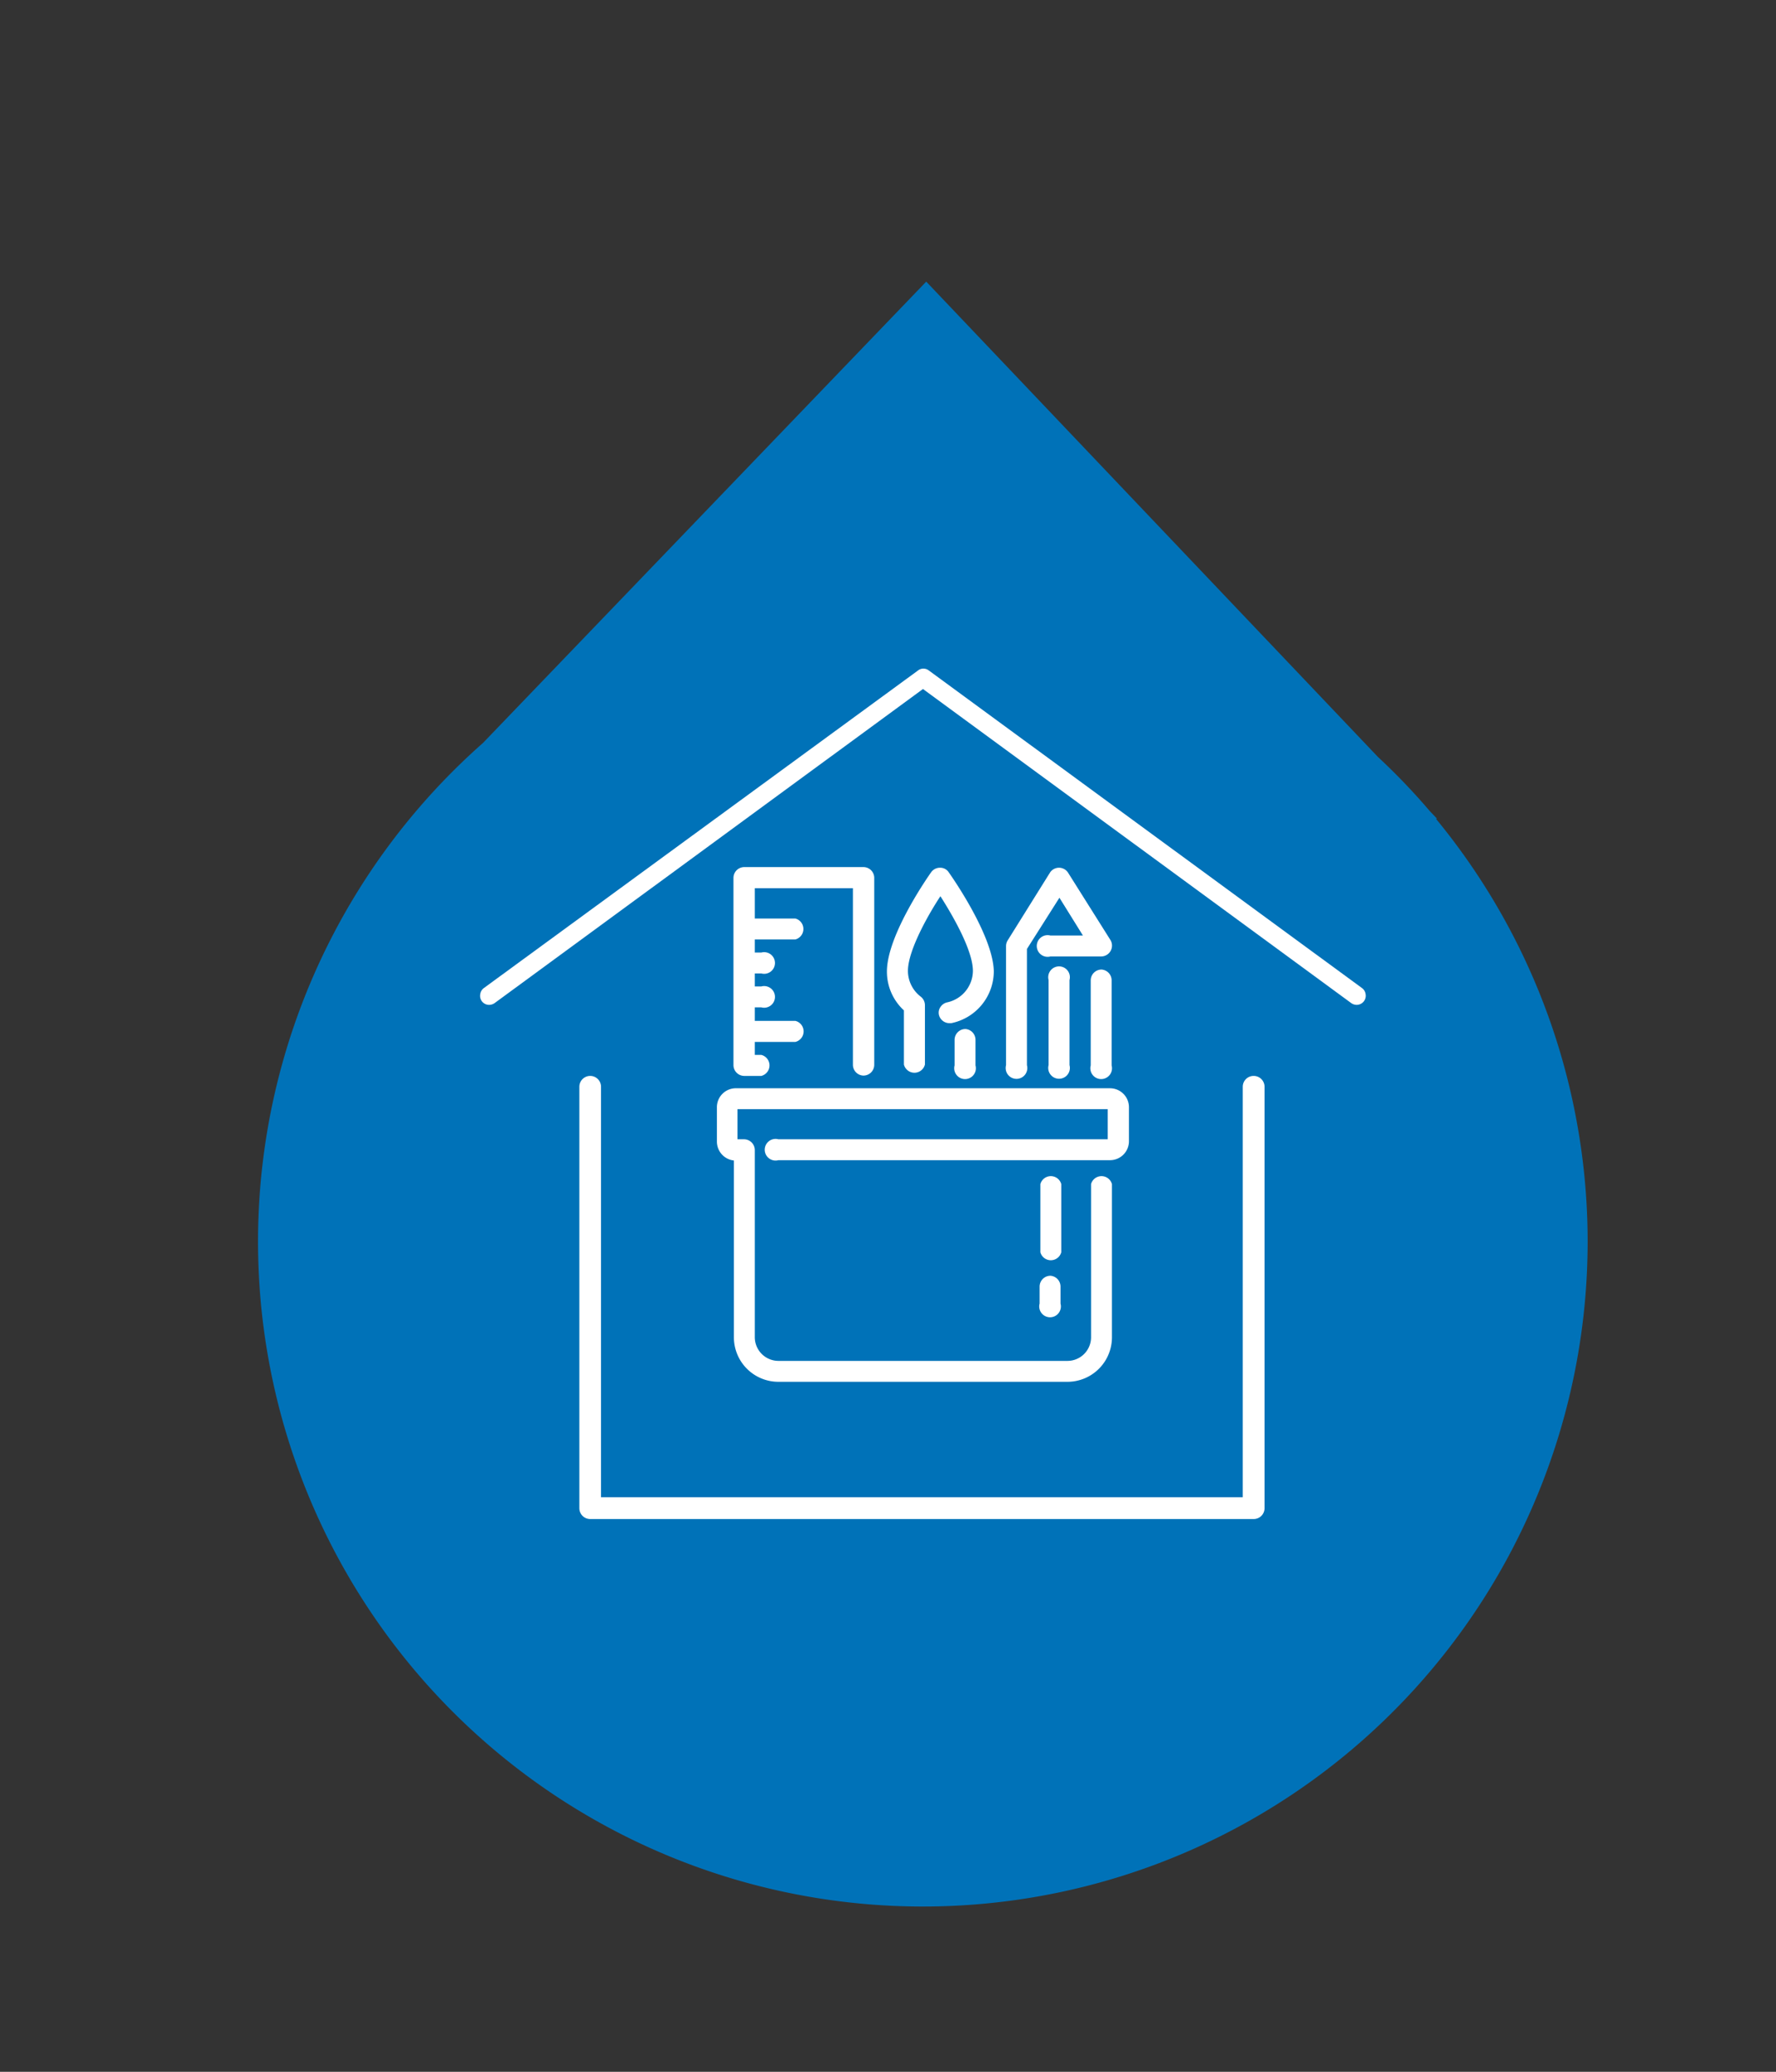
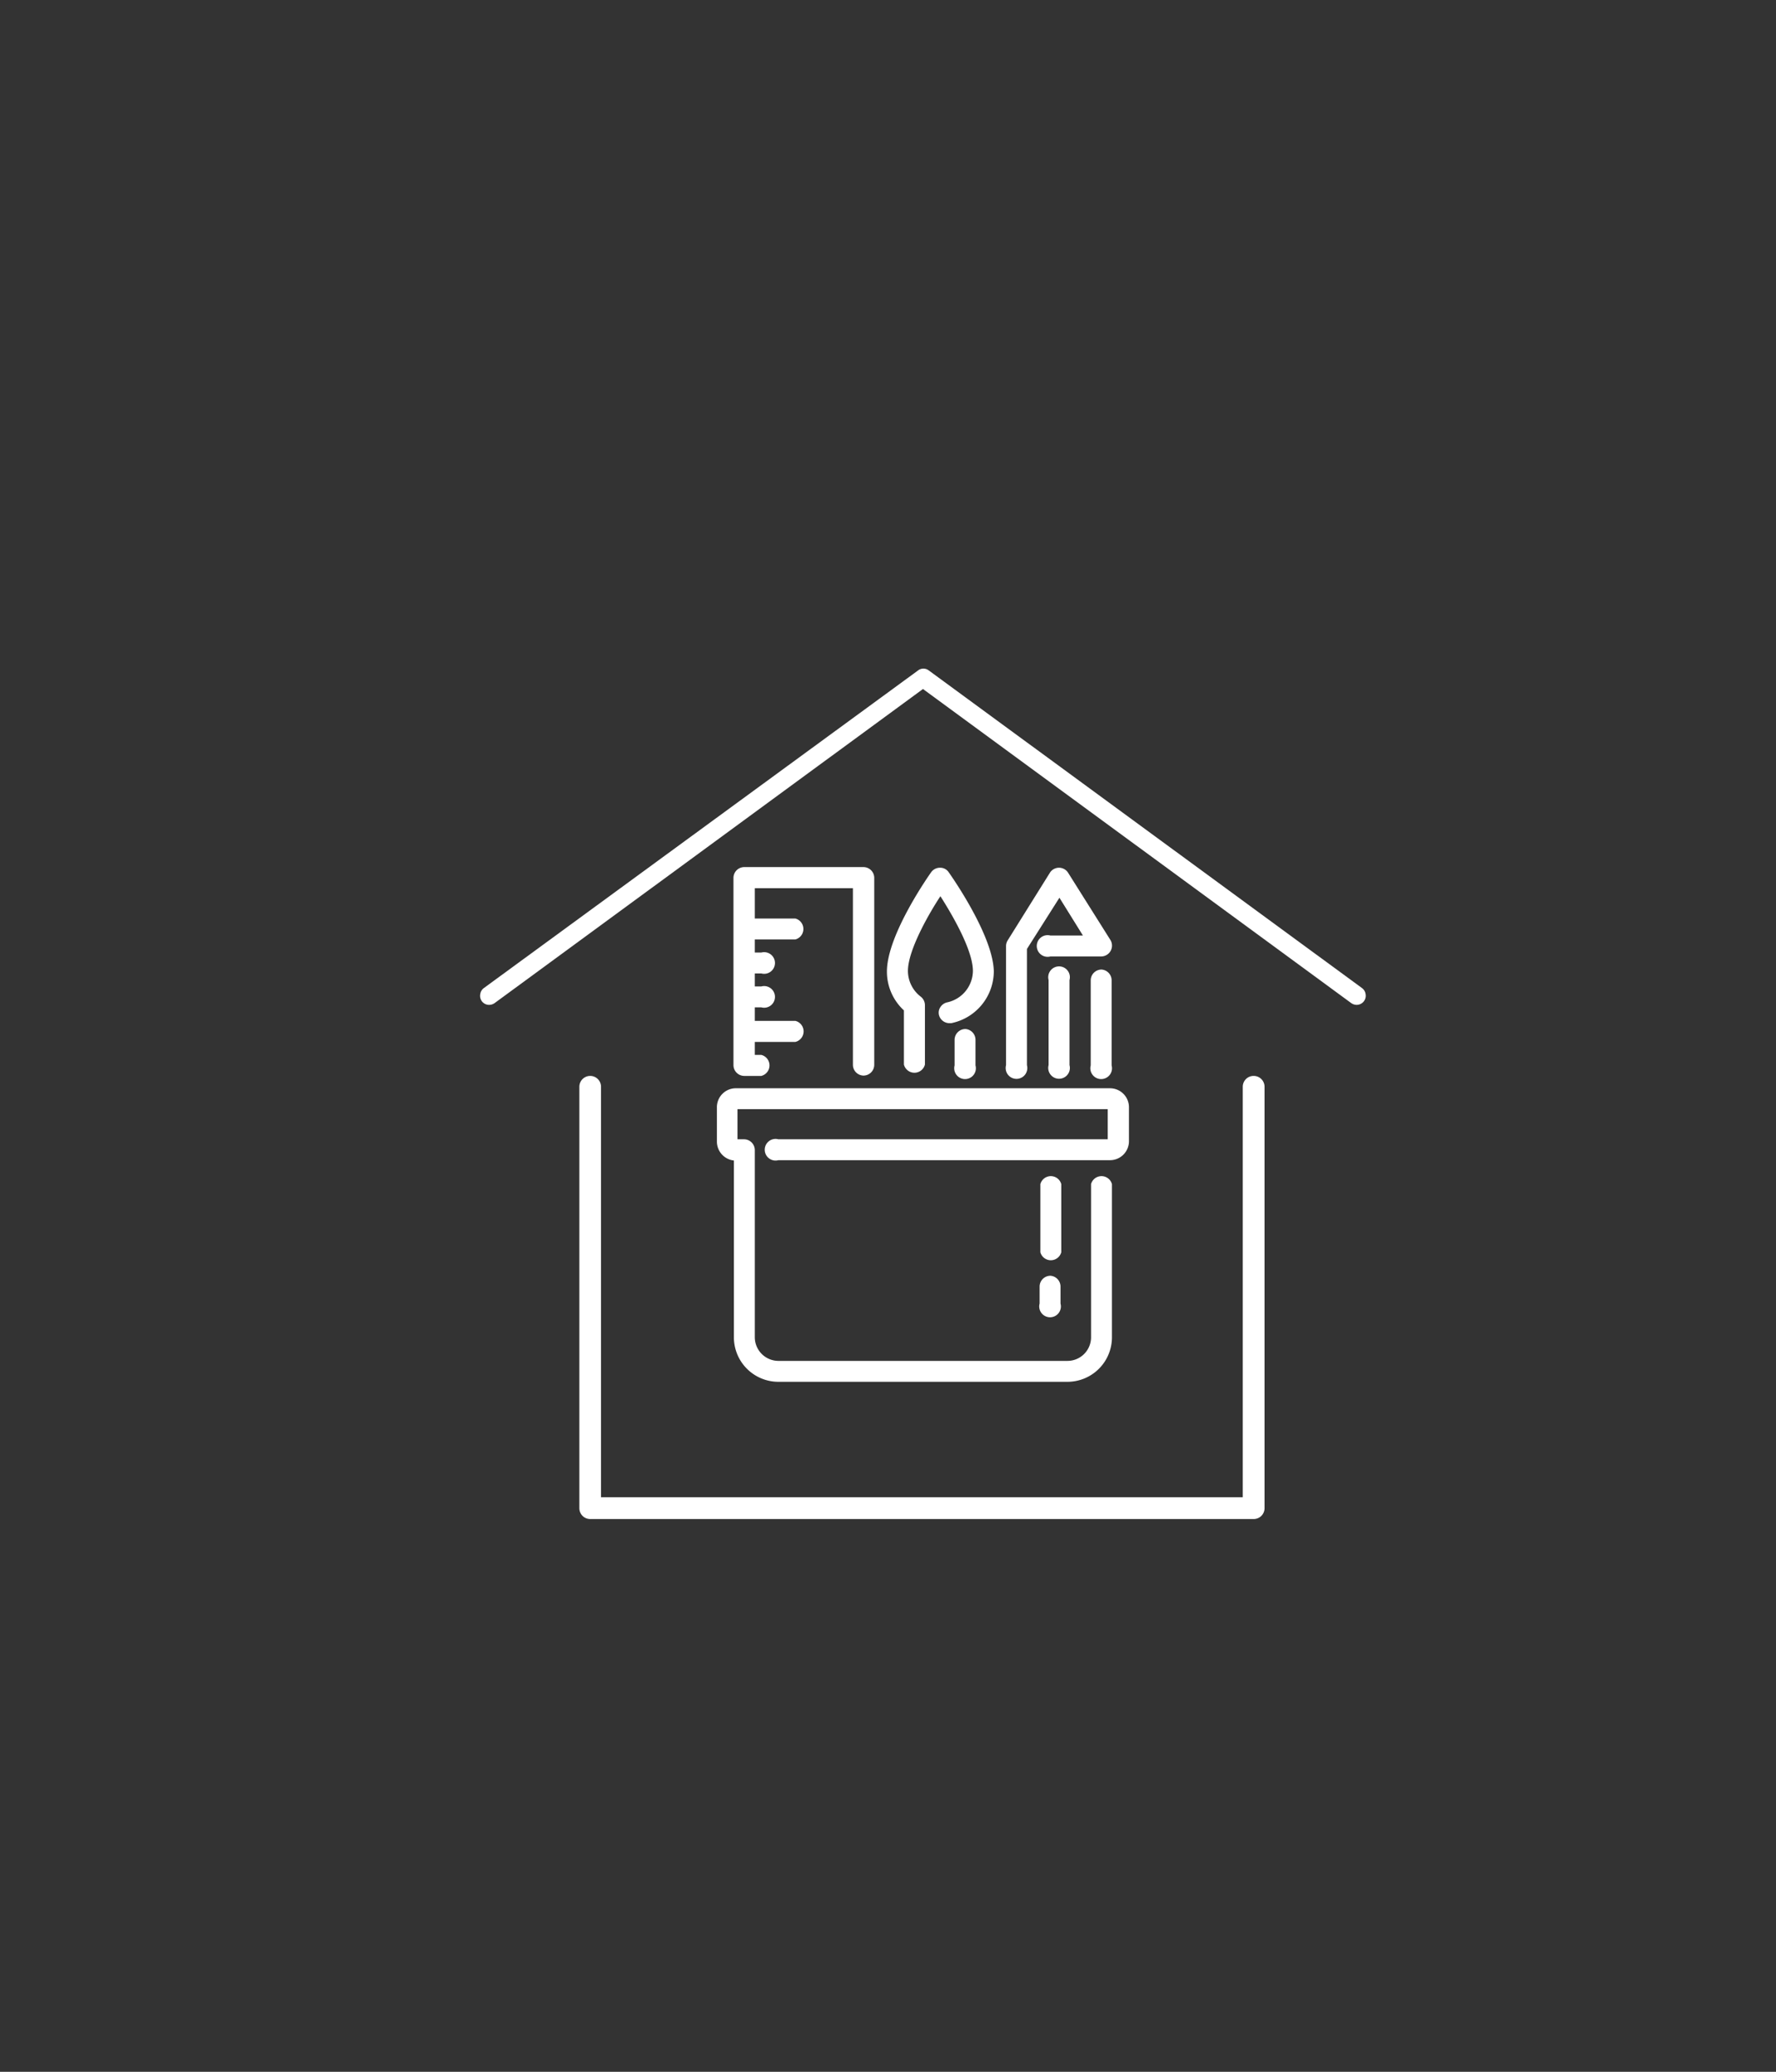
<svg xmlns="http://www.w3.org/2000/svg" id="Calque_1" data-name="Calque 1" viewBox="0 0 164 191.27">
  <rect x="0" y="0" width="164" height="191.27" fill="#333333" stroke="none" />
  <defs>
    <style>.cls-1{fill:#0072b8;}.cls-2{fill:#fff;}</style>
  </defs>
  <title>FIMA - Temoignages Chambre métiers</title>
-   <path class="cls-1" d="M132.63,75.59h.08l-.68-.71a59.92,59.92,0,0,0-4.79-5L85.53,26,44.6,68.59a61.39,61.39,0,1,0,88,7Z" />
  <path class="cls-2" d="M87.58,80.49a.94.94,0,0,0-.78-.38,1,1,0,0,0-.79.38c-.17.24-4.11,5.8-4.11,9.2a4.85,4.85,0,0,0,1.57,3.59v5a1,1,0,0,0,1.94,0v-5.5a1,1,0,0,0-.39-.77,3,3,0,0,1-1.18-2.37c0-2,2.1-5.55,3-6.9.86,1.35,3,4.86,3,6.9a3,3,0,0,1-2.38,2.9,1,1,0,0,0-.61.42.92.92,0,0,0-.15.72,1,1,0,0,0,.95.78l.19,0a4.9,4.9,0,0,0,3.93-4.8C91.69,86.29,87.75,80.73,87.58,80.49Z" />
  <path class="cls-2" d="M89.15,95a1,1,0,0,0-1,1v2.36a1,1,0,1,0,1.93,0V96A1,1,0,0,0,89.15,95Z" />
  <path class="cls-2" d="M79.73,99.3a1,1,0,0,0,1-1V81.05a1,1,0,0,0-1-1h-11a1,1,0,0,0-1,1V98.33a1,1,0,0,0,1,1H70.3a1,1,0,0,0,0-1.94h-.6v-1.2h3.75a1,1,0,0,0,0-1.94H69.7V93h.6a1,1,0,1,0,0-1.93h-.6V89.87h.6a1,1,0,1,0,0-1.93h-.6V86.73h3.75a1,1,0,0,0,0-1.93H69.7V82h9.06V98.33A1,1,0,0,0,79.73,99.3Z" />
  <path class="cls-2" d="M98.61,80.54a1,1,0,0,0-.82-.43,1,1,0,0,0-.82.43l-3.92,6.28a1,1,0,0,0-.15.52v11a1,1,0,1,0,1.93,0V87.61l3-4.73L100,86.37H97a1,1,0,1,0,0,1.93h4.71a1,1,0,0,0,.84-.5,1,1,0,0,0,0-1Z" />
  <path class="cls-2" d="M66.2,102.26v3.14a1.76,1.76,0,0,0,1.57,1.74v16.32a4.11,4.11,0,0,0,4.11,4.11h26.7a4.11,4.11,0,0,0,4.1-4.11V109.32a1,1,0,0,0-1.93,0v14.14a2.18,2.18,0,0,1-2.17,2.18H71.88a2.19,2.19,0,0,1-2.18-2.18V106.18a1,1,0,0,0-1-1h-.6v-2.78h34.19v2.78H71.88a1,1,0,1,0,0,1.93H102.5a1.75,1.75,0,0,0,1.75-1.75v-3.14a1.75,1.75,0,0,0-1.75-1.75H68A1.75,1.75,0,0,0,66.2,102.26Z" />
  <path class="cls-2" d="M98,109.32a1,1,0,0,0-1.93,0v6.29a1,1,0,0,0,1.93,0Z" />
  <path class="cls-2" d="M97,117.78a1,1,0,0,0-1,1v1.57a1,1,0,1,0,1.93,0v-1.57A1,1,0,0,0,97,117.78Z" />
  <path class="cls-2" d="M96.83,90.48v7.85a1,1,0,1,0,1.93,0V90.48a1,1,0,1,0-1.93,0Z" />
  <path class="cls-2" d="M101.72,89.51a1,1,0,0,0-1,1v7.85a1,1,0,1,0,1.93,0V90.48A1,1,0,0,0,101.72,89.51Z" />
  <path class="cls-2" d="M125.77,91.22l-40-29.32a.81.81,0,0,0-1,0L44.68,91.22a.83.83,0,0,0-.33.55.83.83,0,0,0,.83,1,.89.89,0,0,0,.49-.16l39.56-29,39.55,29a.89.89,0,0,0,.49.16.84.84,0,0,0,.83-1A.82.82,0,0,0,125.77,91.22Z" />
  <path class="cls-2" d="M115.76,99.33a1,1,0,0,0-1,1v37.9H55.5v-37.9a1,1,0,1,0-2,0v38.91a1,1,0,0,0,1,1h61.27a1,1,0,0,0,1-1V100.34A1,1,0,0,0,115.76,99.33Z" />
</svg>